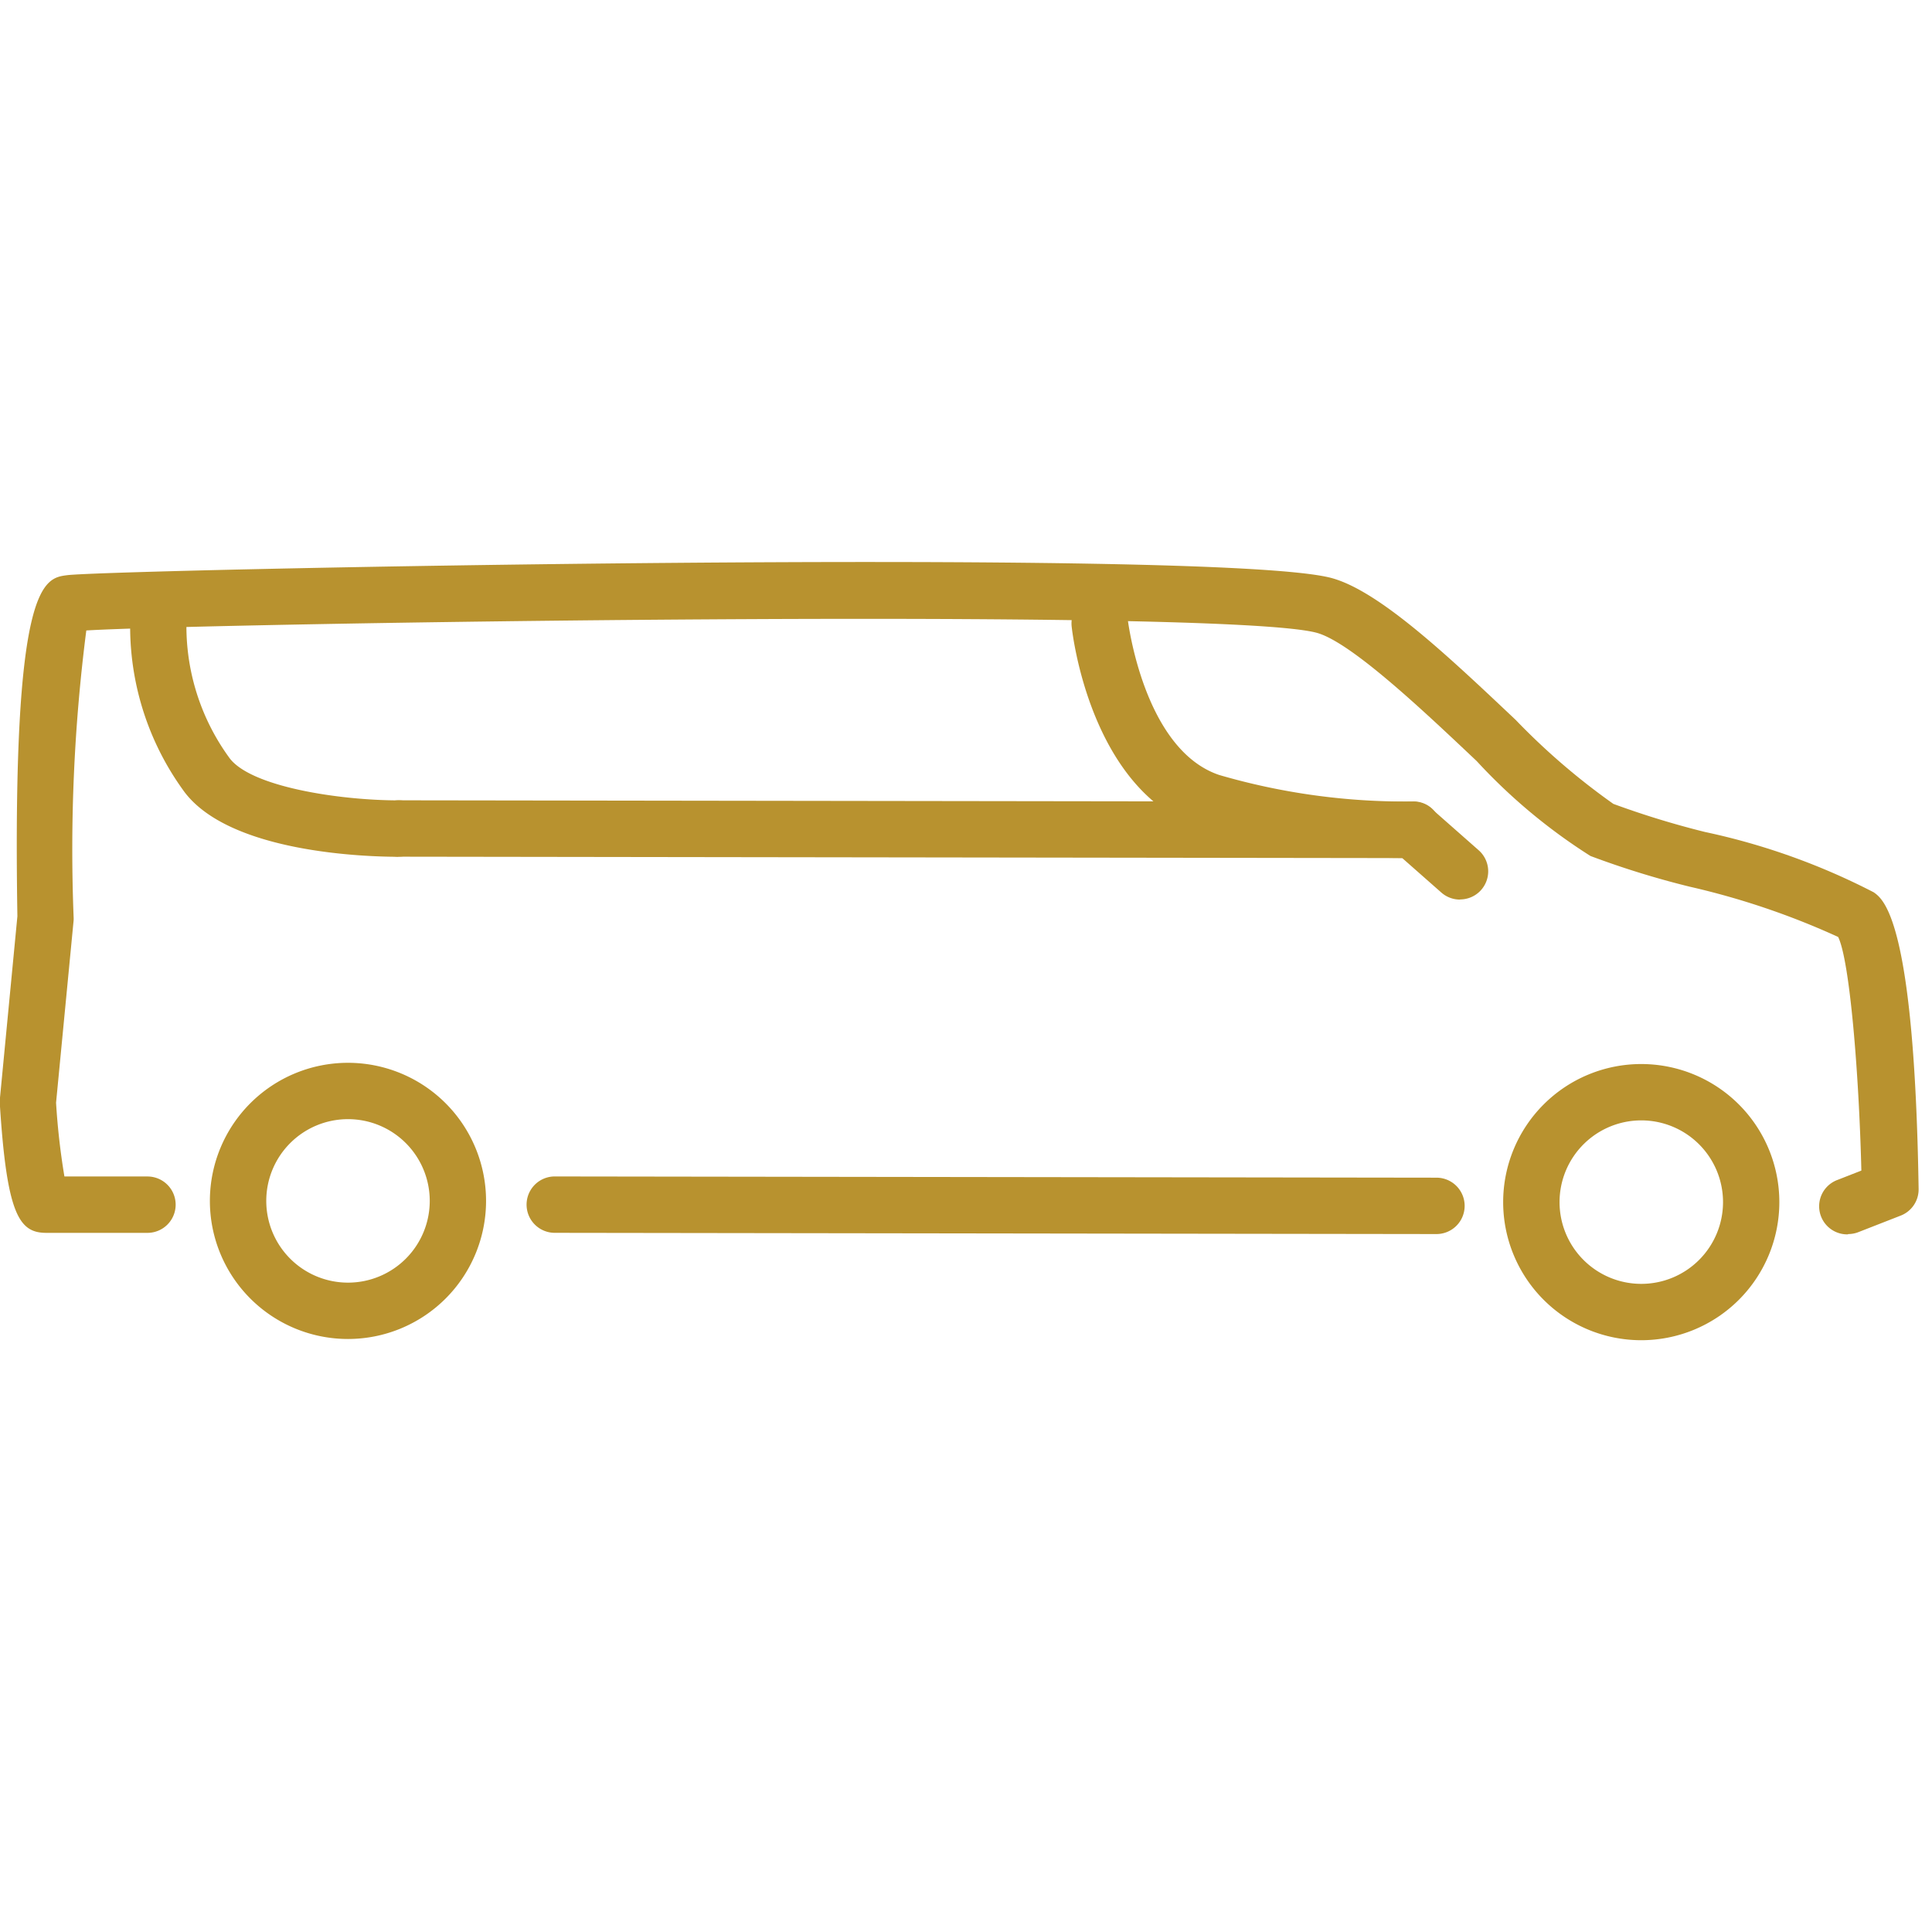
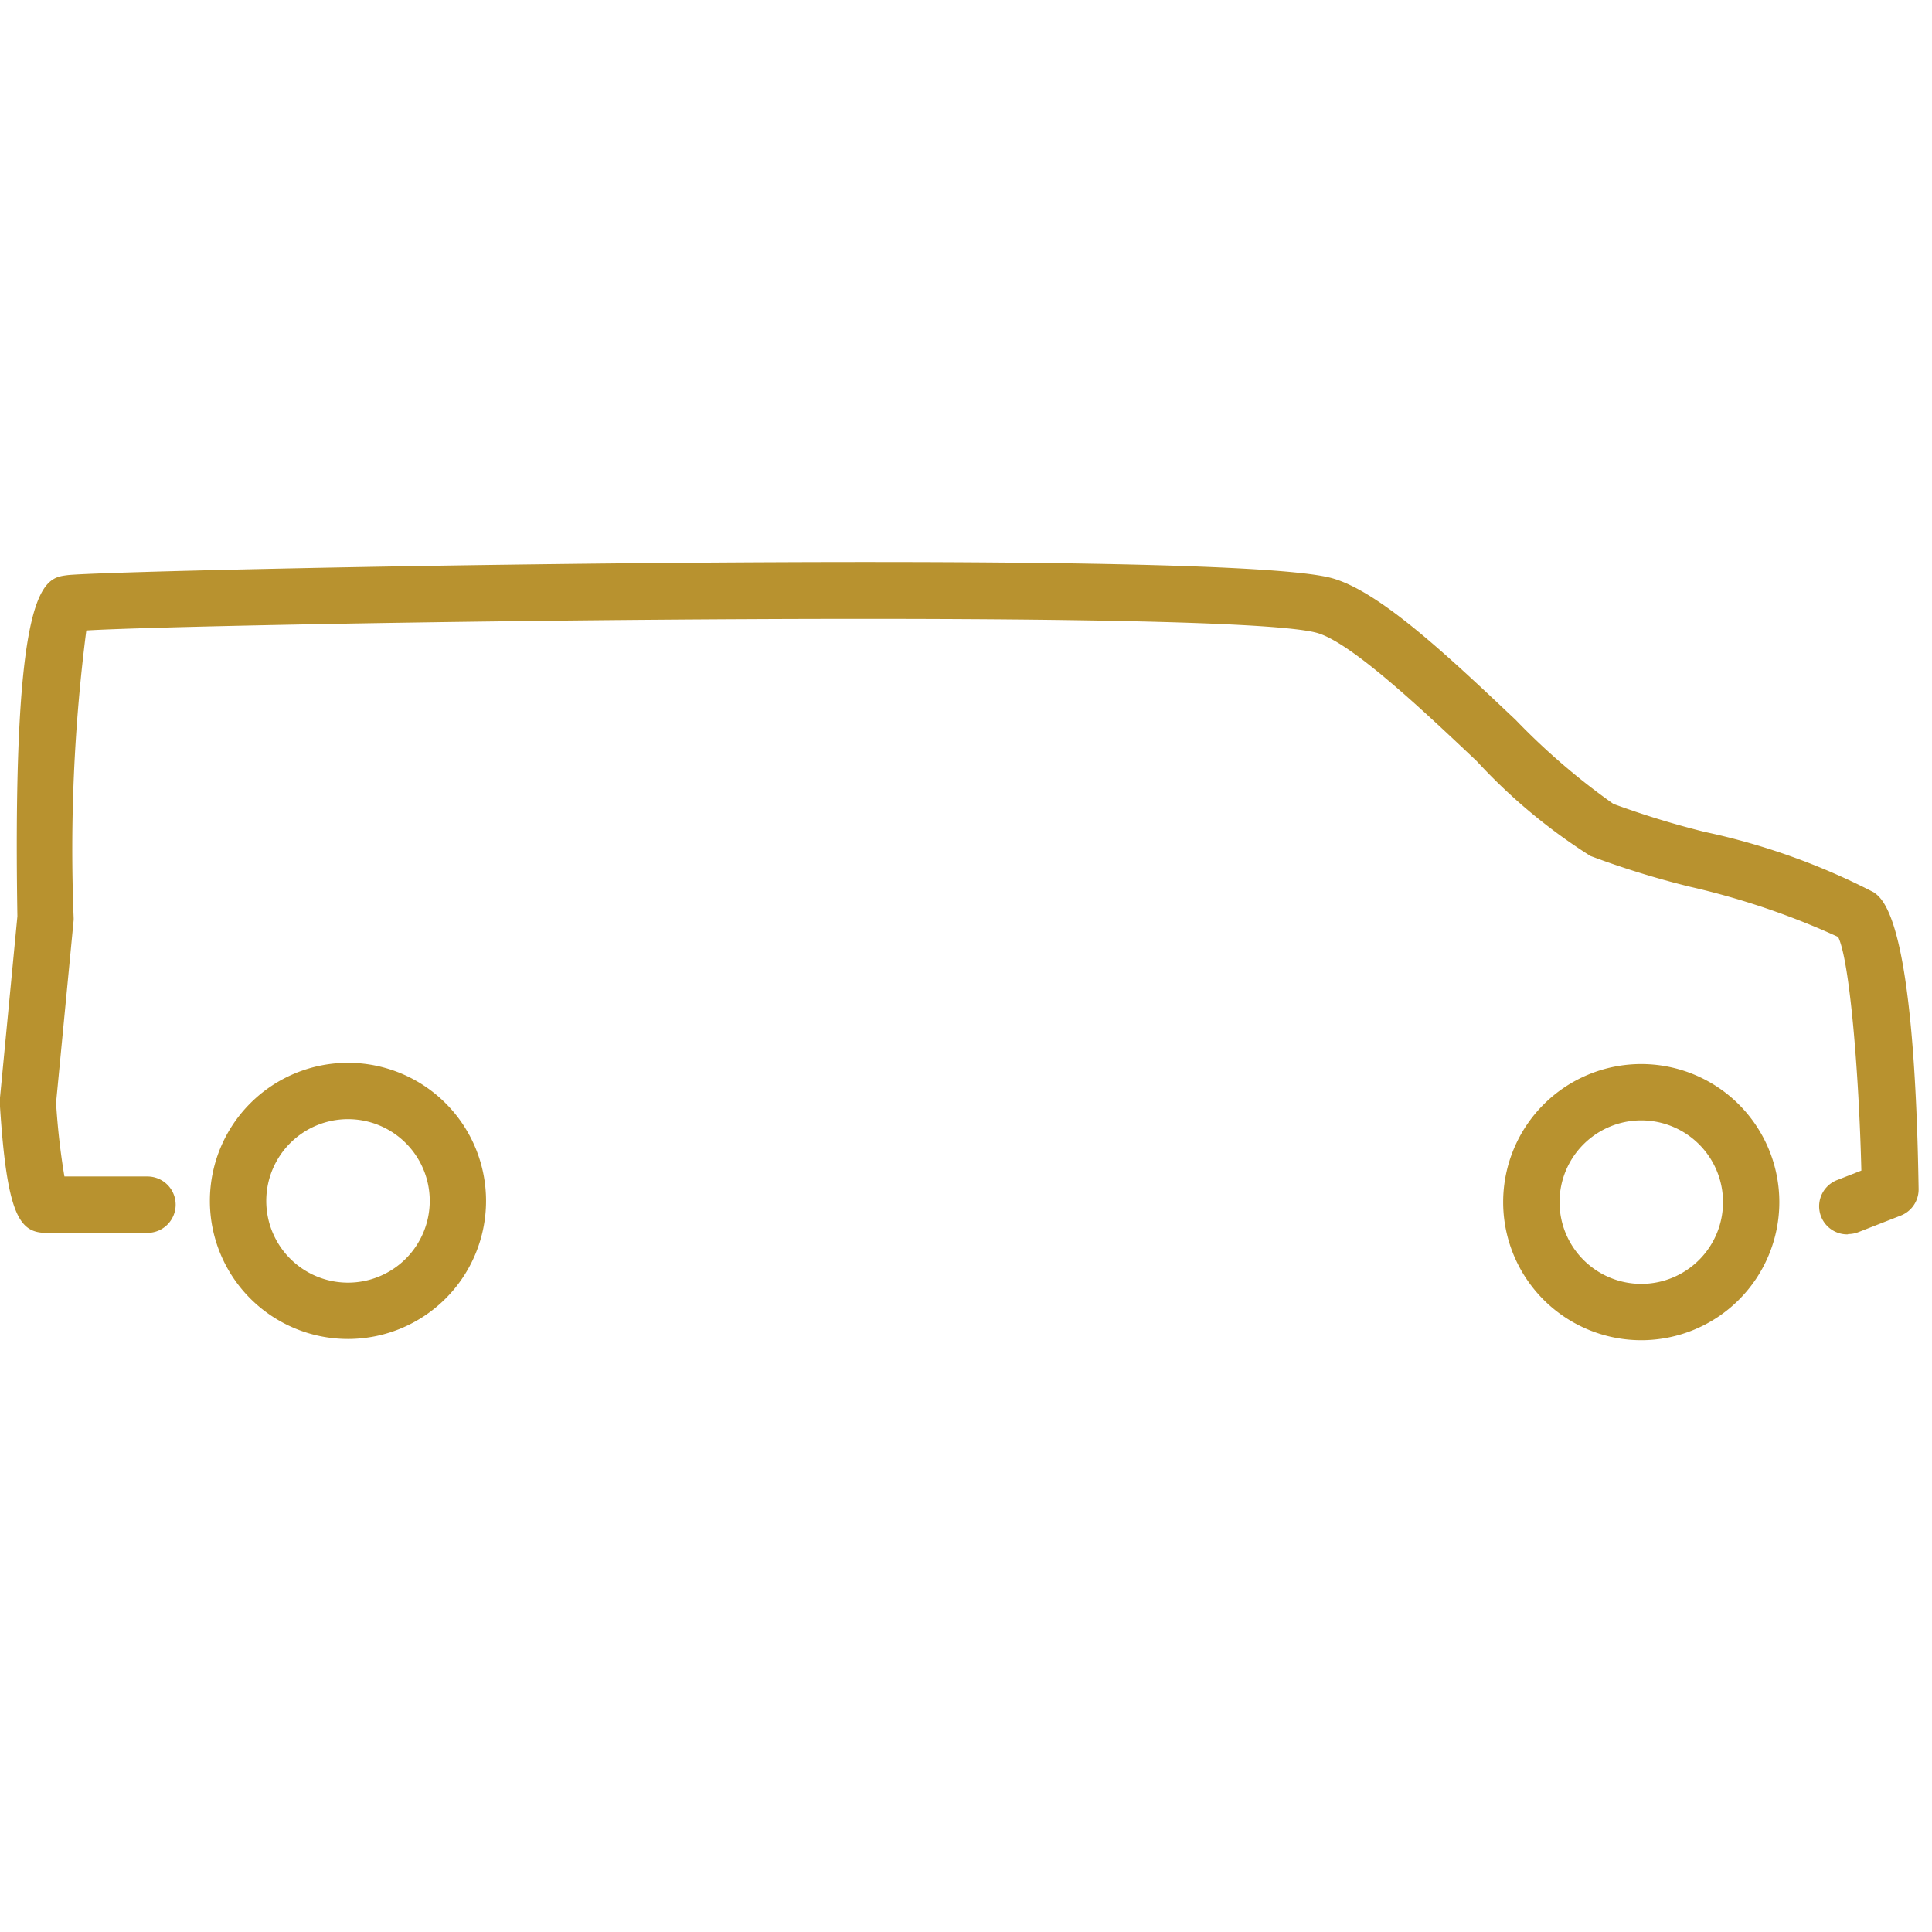
<svg xmlns="http://www.w3.org/2000/svg" width="55" height="55" viewBox="0 0 55 55">
  <g id="Group_26912" data-name="Group 26912" transform="translate(15106 14638)">
    <rect id="Rectangle_6573" data-name="Rectangle 6573" width="55" height="55" rx="4" transform="translate(-15106 -14638)" fill="none" />
    <g id="Group_26775" data-name="Group 26775" transform="translate(1129.034 98.631)">
      <path id="Path_14132" data-name="Path 14132" d="M64.582,46.5a.792.792,0,0,0,.292-.056l1.2-.469a.8.8,0,0,0,.511-.76c-.12-7.63-.993-8.244-1.28-8.445a19.124,19.124,0,0,0-4.8-1.716,24.968,24.968,0,0,1-2.61-.8,19.4,19.4,0,0,1-2.781-2.391c-1.906-1.8-3.878-3.67-5.242-4.039-3.268-.882-34.794-.241-36-.08-.66.086-1.565.21-1.411,9.71l-.5,5.214a.69.69,0,0,0,0,.127c.2,3.161.553,3.671,1.324,3.671h2.879a.8.8,0,1,0,0-1.605H13.8a20.1,20.1,0,0,1-.238-2.1l.5-5.193a.765.765,0,0,0,0-.086,48.9,48.9,0,0,1,.361-8.165c3.193-.2,32.319-.665,35.025.066.974.263,3.044,2.223,4.558,3.654a16.113,16.113,0,0,0,3.237,2.7,25.032,25.032,0,0,0,2.829.875,21.82,21.82,0,0,1,4.222,1.43c.325.655.591,3.81.661,6.651l-.677.265a.8.8,0,0,0,.292,1.551" transform="translate(-16247 -14748)" fill="#b8922f" />
-       <path id="Path_14133" data-name="Path 14133" d="M30.165,49.273l25.1.035a.8.8,0,1,0,0-1.605l-25.1-.035a.8.8,0,1,0,0,1.605" transform="translate(-16249.406 -14750.808)" fill="#b8922f" />
      <path id="Path_14134" data-name="Path 14134" d="M61.626,47.885a3.931,3.931,0,1,1,3.931,3.931,3.931,3.931,0,0,1-3.931-3.931m1.605,0a2.327,2.327,0,1,0,2.327-2.327,2.327,2.327,0,0,0-2.327,2.327" transform="translate(-16253.868 -14750.294)" fill="#b8922f" />
      <path id="Path_14135" data-name="Path 14135" d="M18.9,47.844a3.931,3.931,0,1,1,3.931,3.931A3.931,3.931,0,0,1,18.9,47.844m1.605,0a2.327,2.327,0,1,0,2.327-2.327,2.327,2.327,0,0,0-2.327,2.327" transform="translate(-16247.959 -14750.288)" fill="#b8922f" />
-       <path id="Path_14136" data-name="Path 14136" d="M55.224,38.062a.8.8,0,0,0,.531-1.4l-1.341-1.182a.8.8,0,0,0-.531-.2l-28.862-.04a.8.8,0,0,0,0,1.605l28.558.04,1.113.981a.8.8,0,0,0,.531.2" transform="translate(-16248.694 -14749.088)" fill="#b8922f" />
-       <path id="Path_14137" data-name="Path 14137" d="M56.866,35.941H57.1a.8.8,0,0,0,.782-.82.776.776,0,0,0-.82-.784,18.929,18.929,0,0,1-5.491-.755c-2.146-.723-2.591-4.362-2.6-4.4a.8.8,0,1,0-1.6.172c.02.191.534,4.69,3.678,5.75a19.951,19.951,0,0,0,5.81.84" transform="translate(-16251.897 -14748.151)" fill="#b8922f" />
-       <path id="Path_14138" data-name="Path 14138" d="M23.9,35.849h.023a.8.8,0,0,0,0-1.6h-.015c-1.659,0-4.246-.382-4.832-1.231a6.36,6.36,0,0,1-1.2-4.05.8.8,0,0,0-1.592-.209,7.959,7.959,0,0,0,1.47,5.17c1.256,1.826,5.284,1.926,6.146,1.926" transform="translate(-16247.595 -14748.095)" fill="#b8922f" />
    </g>
  </g>
</svg>